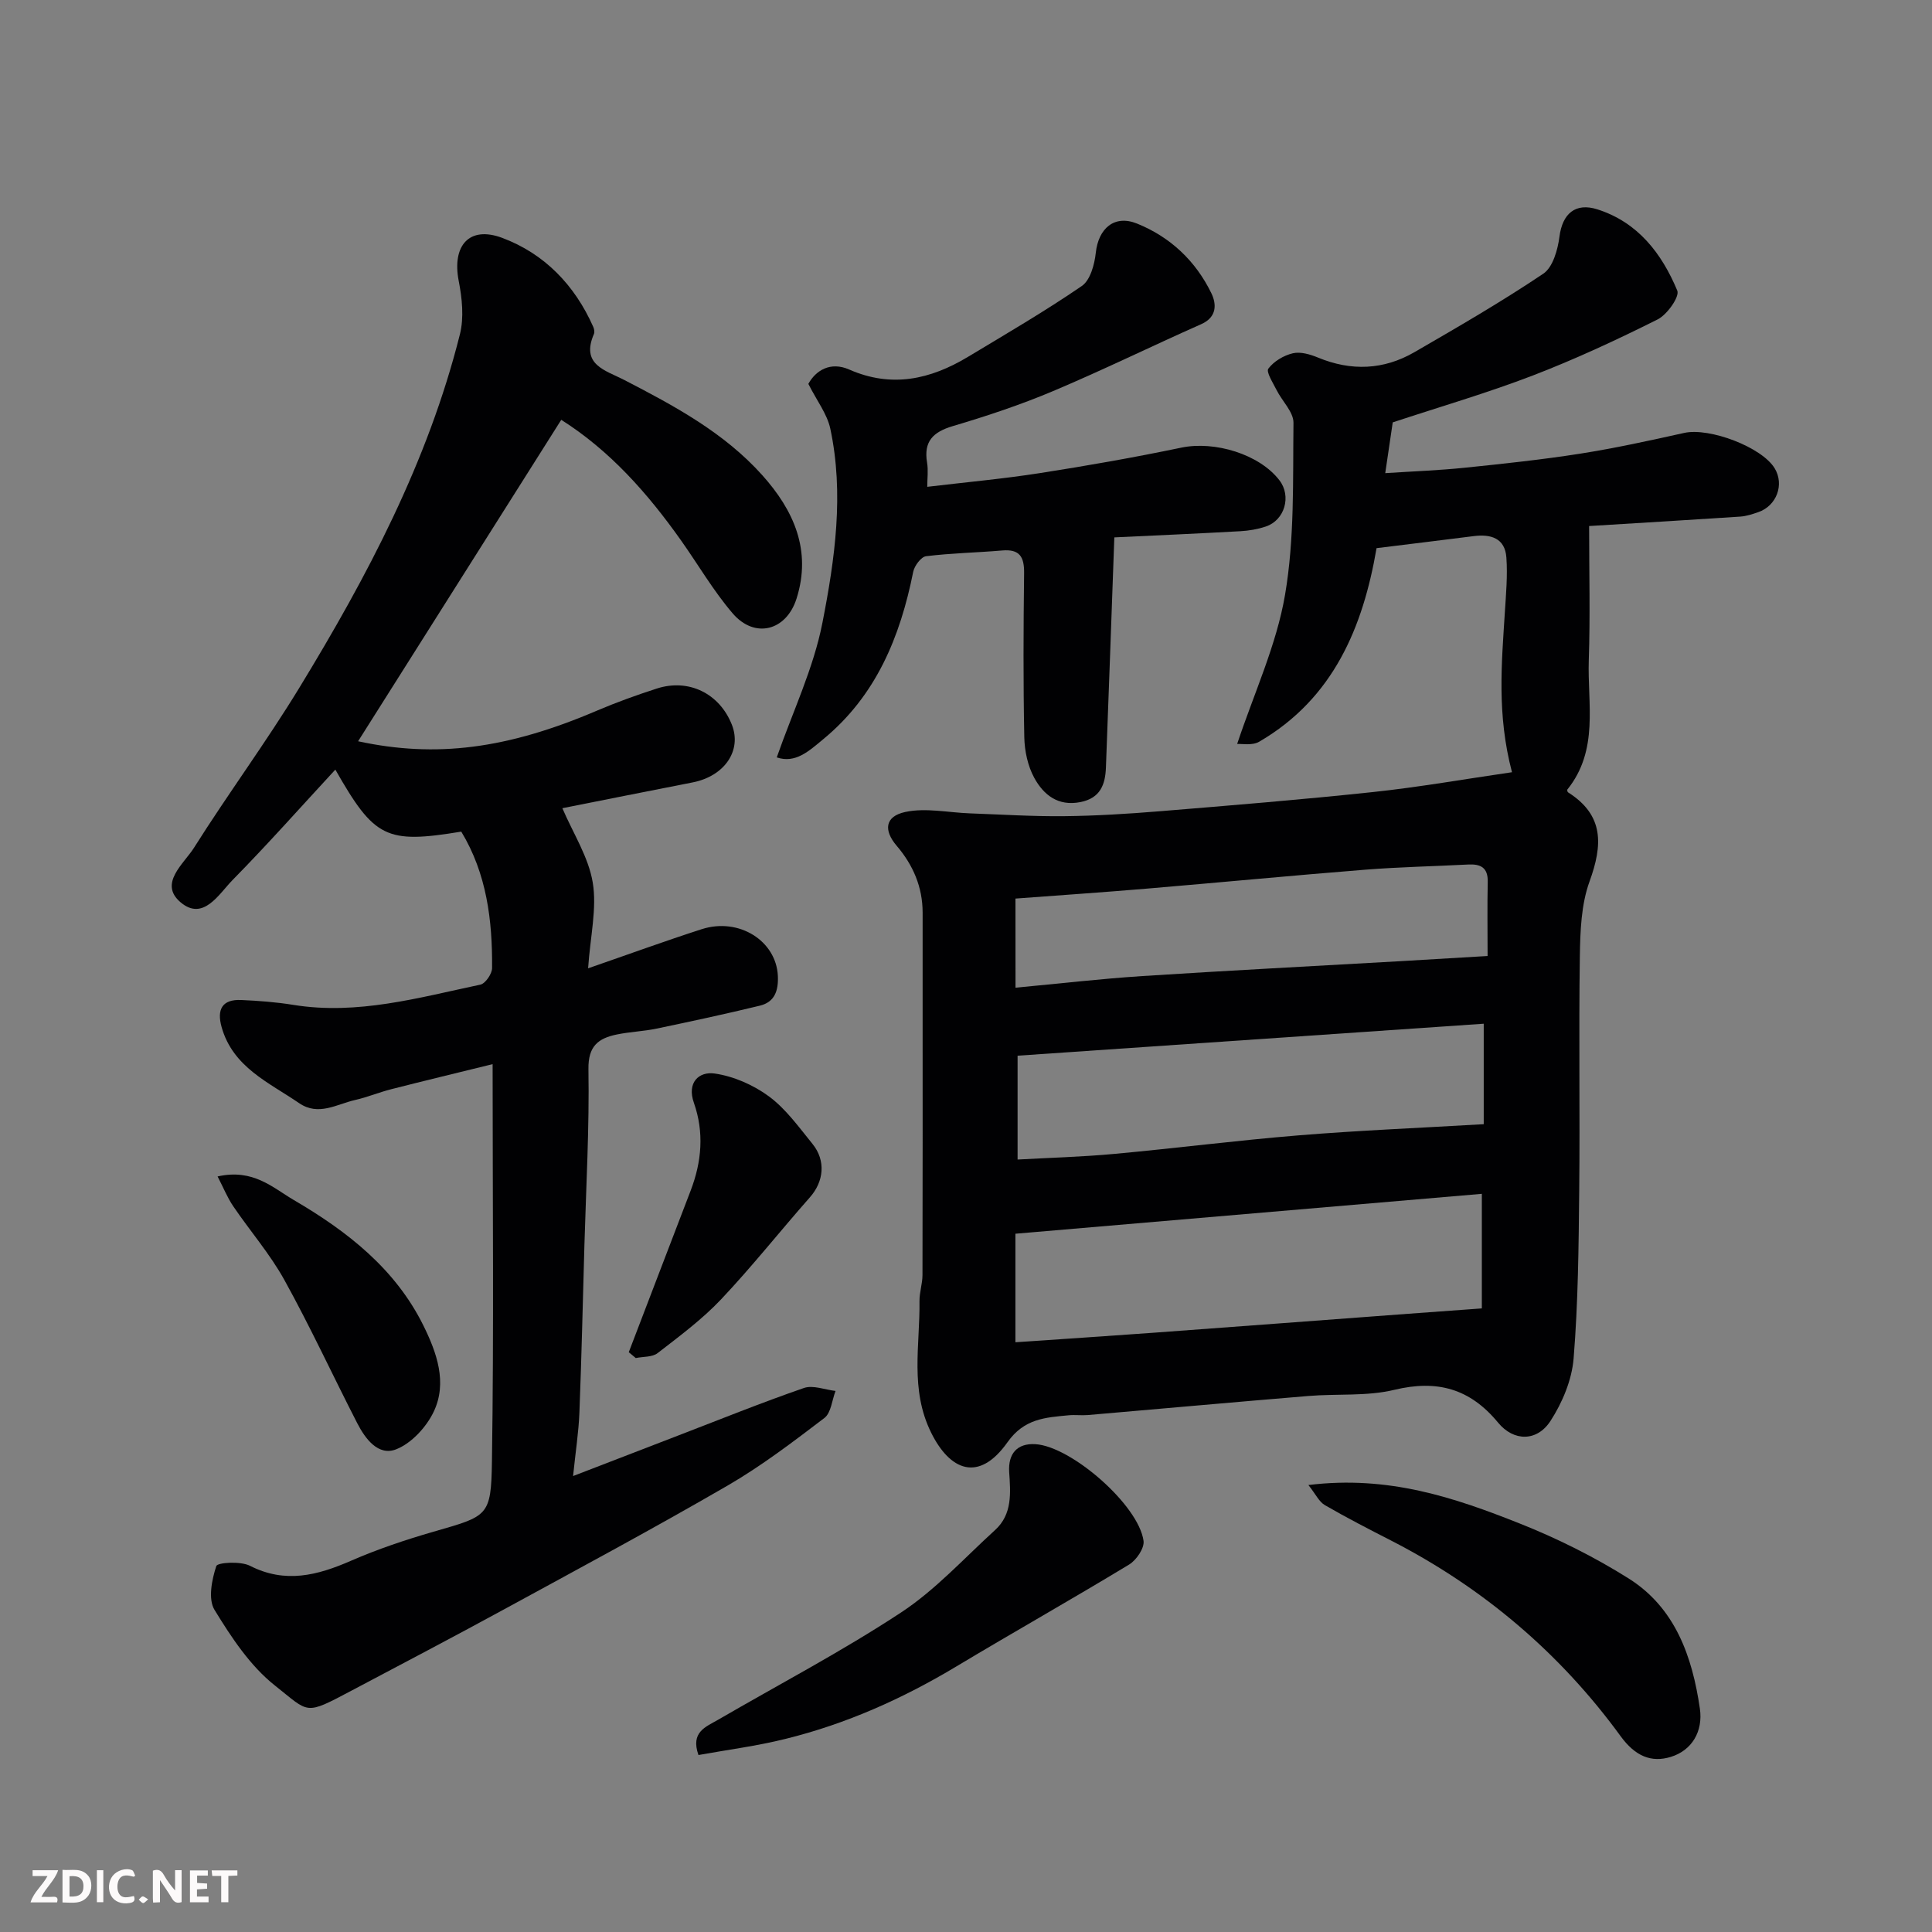
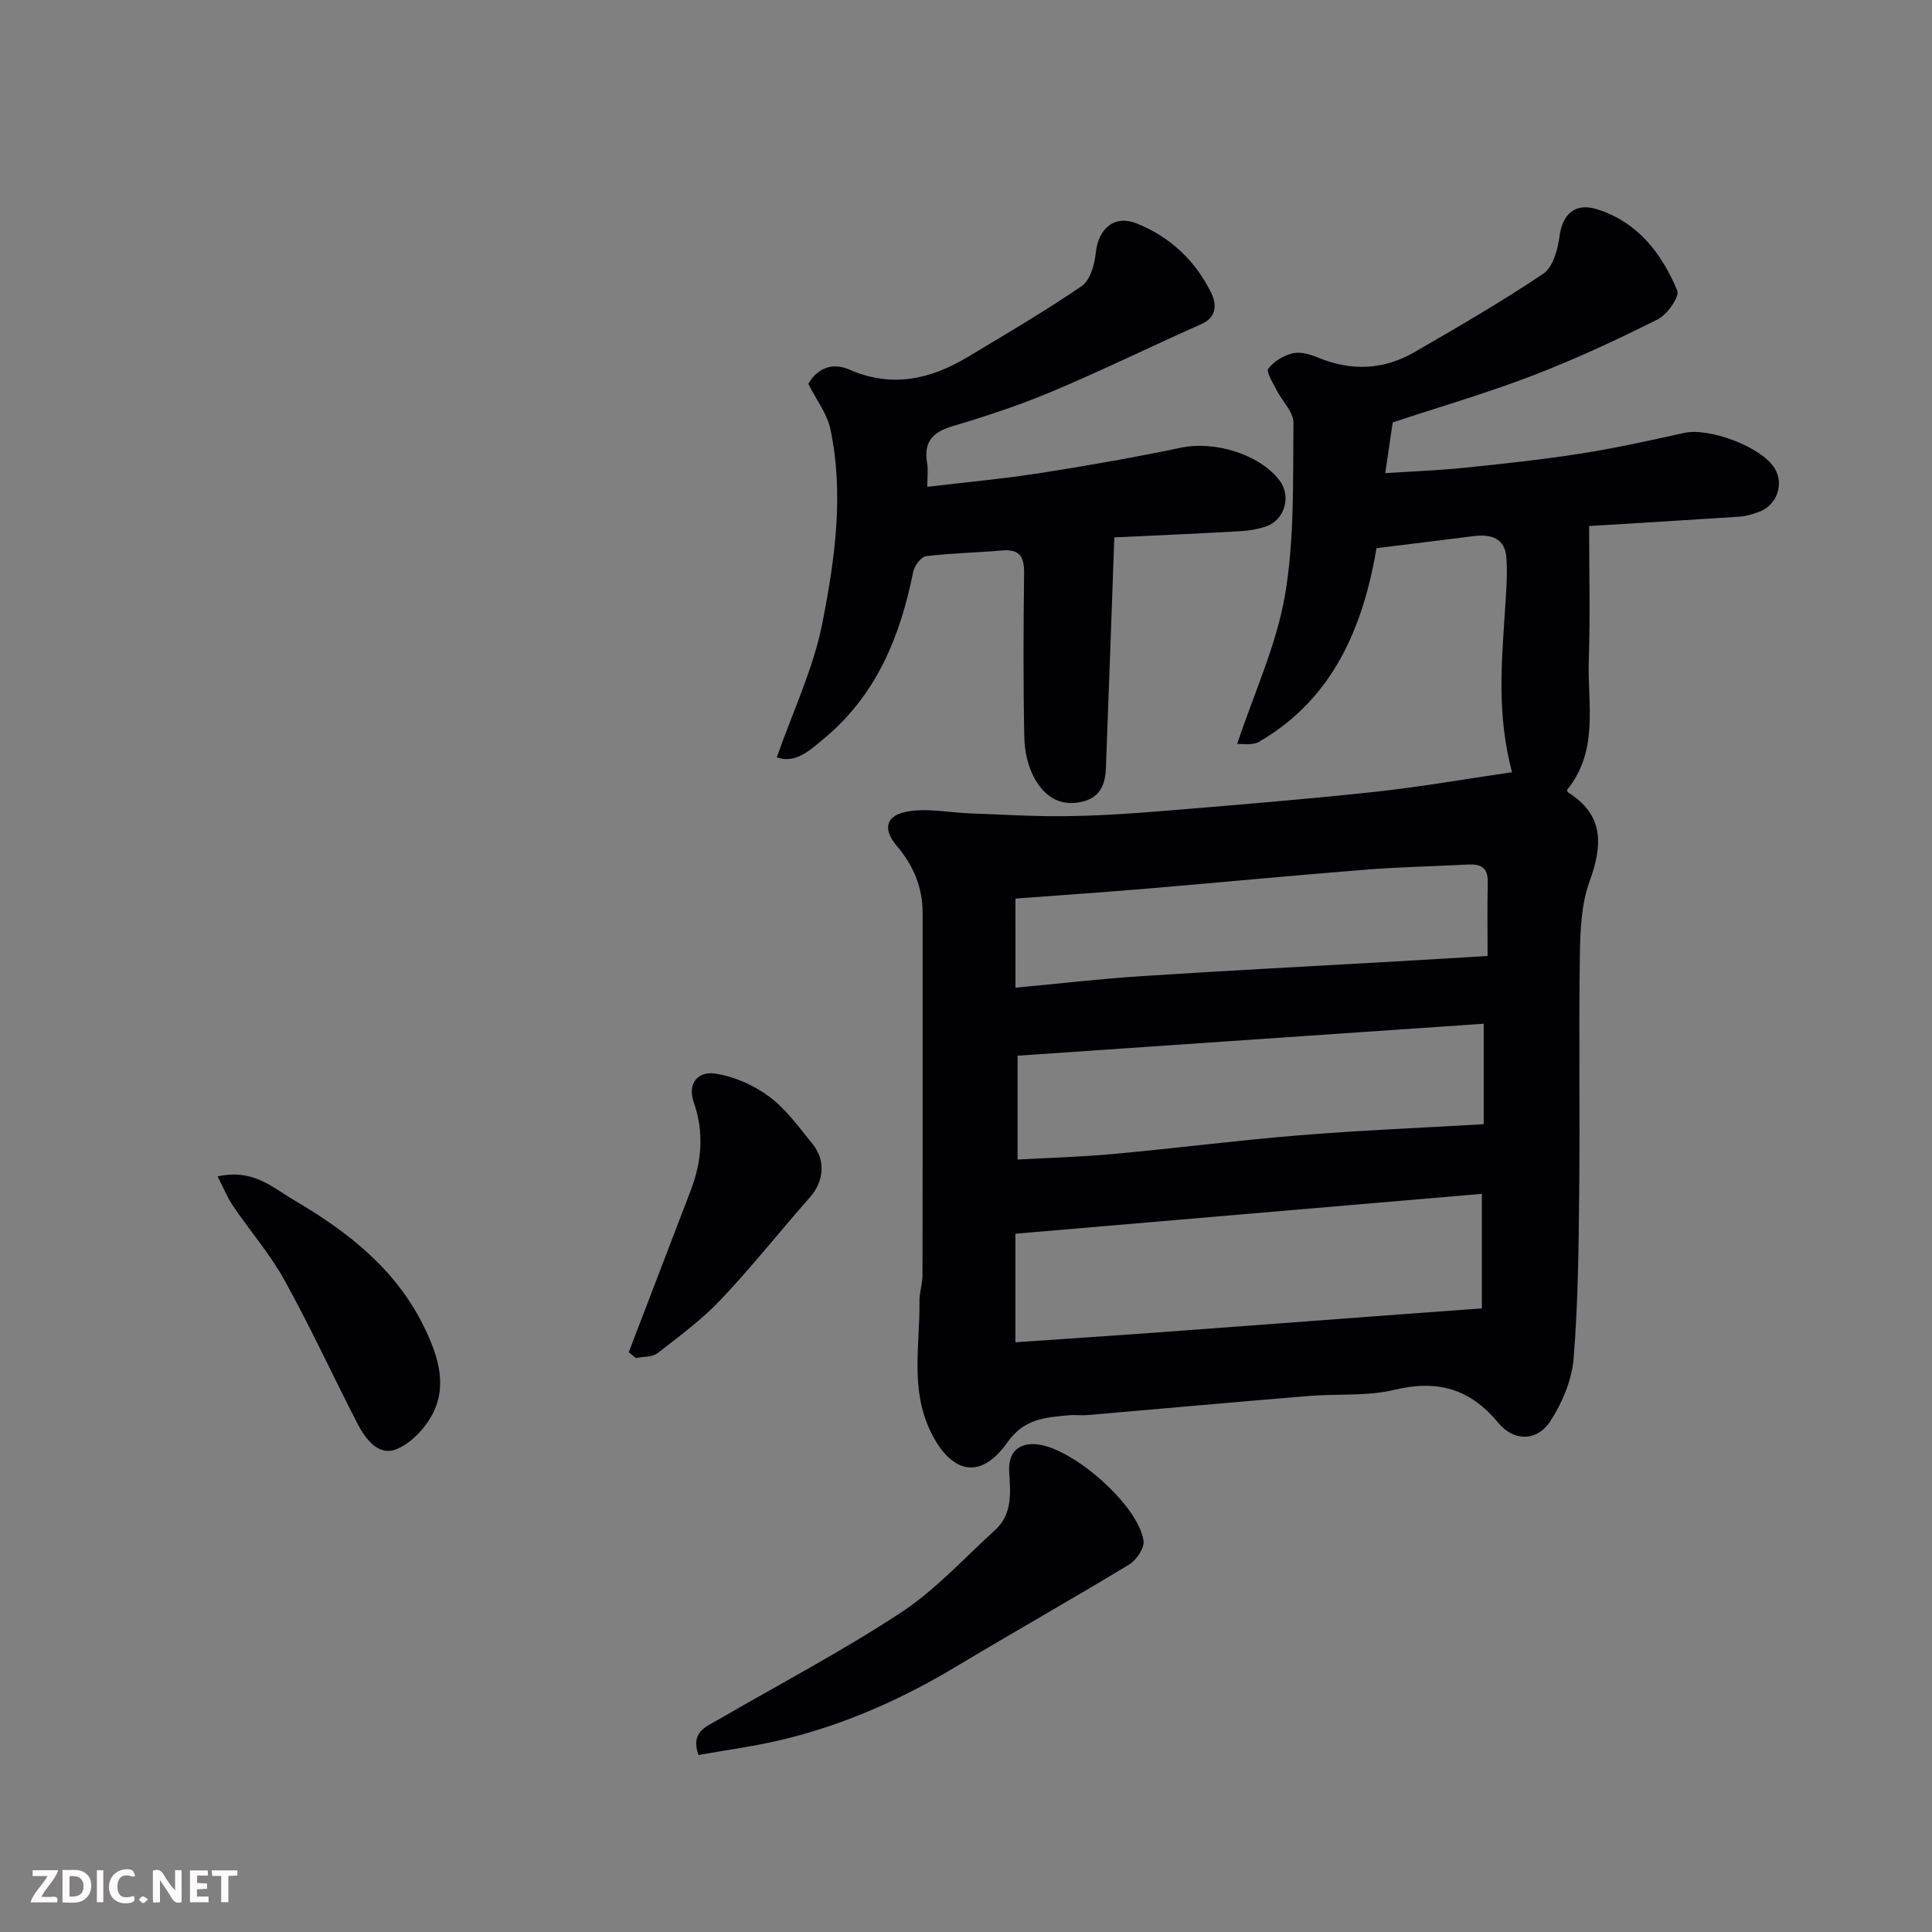
<svg xmlns="http://www.w3.org/2000/svg" enable-background="new 0 0 400 400" viewBox="0 0 400 400">
  <rect x="0" y="0" width="400" height="400" fill="#808080" stroke="none" />
  <path d="m313.04 159.88c-3.15-12-2.14-22.53-1.48-33.05.24-3.8.59-7.63.32-11.41-.29-4.02-3.23-4.88-6.79-4.42-6.5.83-13.01 1.61-20.09 2.49-2.79 16.28-8.89 31.1-24.29 40.07-1.45.85-3.66.4-4.57.47 3.52-10.58 8.14-20.48 9.91-30.86 1.99-11.64 1.61-23.71 1.75-35.61.03-2.26-2.36-4.51-3.51-6.83-.73-1.46-2.2-3.74-1.69-4.41 1.14-1.52 3.19-2.74 5.08-3.18 1.59-.37 3.6.23 5.22.9 6.86 2.83 13.56 2.56 19.93-1.12 9.02-5.22 18.06-10.45 26.7-16.26 1.98-1.33 2.99-4.96 3.34-7.67.61-4.73 3.28-7.11 7.87-5.64 8.4 2.69 13.32 9.15 16.52 16.81.53 1.27-2.1 4.98-4.06 5.97-8.45 4.23-17.05 8.23-25.86 11.62-9.41 3.61-19.12 6.44-28.99 9.7-.45 3.06-.95 6.43-1.55 10.51 5.75-.38 11.11-.57 16.44-1.12 7.98-.82 15.97-1.67 23.9-2.91 7.23-1.14 14.41-2.71 21.56-4.3 5.23-1.16 16.09 2.94 18.74 7.35 2.02 3.36.39 7.75-3.42 9.06-1.22.42-2.49.84-3.76.92-10.19.68-20.38 1.28-31.25 1.95 0 9.51.24 18.66-.07 27.79-.3 9.01 2.16 18.59-4.47 26.81 0 .01.01.43.2.55 7.47 4.73 7.16 10.9 4.43 18.43-1.74 4.78-1.93 10.29-2.01 15.49-.24 16.16.04 32.33-.13 48.49-.12 11.6-.22 23.23-1.16 34.78-.36 4.45-2.33 9.16-4.8 12.96-2.78 4.27-7.59 4.27-10.83.34-5.82-7.06-12.61-8.94-21.49-6.8-5.69 1.37-11.83.78-17.75 1.27-15.24 1.26-30.47 2.64-45.7 3.95-1.32.11-2.68-.08-4 .05-4.8.46-9.18.68-12.64 5.58-5.99 8.46-11.96 5.81-15.81-1.99-4.43-8.96-2.29-18.12-2.41-27.24-.02-1.78.61-3.57.62-5.36.05-18.33.03-36.66.03-54.99 0-6.7.01-13.4 0-20.1-.01-5.29-1.98-9.84-5.38-13.82-2.73-3.2-2.44-6.08 1.79-6.99 4.25-.91 8.92.13 13.41.29 6.49.23 12.98.65 19.47.58 6.6-.07 13.21-.48 19.8-1.02 14.74-1.21 29.49-2.41 44.2-3.98 9.5-1.01 18.94-2.68 28.73-4.1zm-6.24 87.29c-32.64 2.79-64.65 5.53-96.57 8.26v22.47c9.56-.66 18.87-1.26 28.17-1.94 17.73-1.3 35.46-2.64 53.19-3.96 5.03-.37 10.07-.74 15.21-1.11 0-7.77 0-15.04 0-23.72zm-96.12-7.1c6.37-.36 13.23-.54 20.05-1.17 12.73-1.17 25.43-2.8 38.17-3.84 12.48-1.02 24.99-1.53 38.29-2.31 0-6.85 0-13.64 0-20.8-31.85 2.18-63.91 4.38-96.51 6.62zm-.43-35.58c9.03-.84 17.66-1.85 26.32-2.41 17.79-1.15 35.6-2.06 53.39-3.08 5.88-.34 11.76-.7 18.03-1.07 0-5.41-.08-10.38.03-15.34.07-2.97-1.47-3.74-4.07-3.6-7.1.37-14.21.51-21.29 1.07-15.08 1.2-30.13 2.65-45.21 3.92-8.99.76-17.99 1.37-27.21 2.06.01 5.99.01 11.6.01 18.45z" fill="#010103" />
-   <path d="m101.99 220.32c-7.48 1.84-14.25 3.47-20.99 5.19-2.52.64-4.94 1.66-7.47 2.23-3.81.86-7.58 3.4-11.59.66-6.28-4.3-13.72-7.43-16.06-15.76-1.01-3.61.08-5.78 4.06-5.6 3.61.16 7.23.43 10.79 1.01 13.3 2.15 25.97-1.5 38.72-4.19 1.04-.22 2.43-2.24 2.43-3.44.08-9.9-1.12-19.56-6.38-28.24-15.56 2.56-17.98 1.36-26.07-12.84-7.07 7.64-13.97 15.43-21.26 22.84-2.86 2.91-6.09 8.65-10.82 4.6-4.54-3.89.73-7.95 2.82-11.27 7.05-11.18 14.93-21.84 21.8-33.11 14.04-23.02 26.63-46.8 33.25-73.19.87-3.46.45-7.47-.25-11.06-1.41-7.26 2.14-11.47 9.01-8.9 8.74 3.27 15.02 9.78 18.85 18.43.19.43.31 1.06.14 1.46-2.78 6.4 2.39 7.52 6.26 9.52 10.36 5.36 20.65 10.87 28.58 19.71 6.54 7.29 10.26 15.59 7.11 25.55-2.13 6.73-8.69 8.37-13.23 3.07-4.01-4.68-7.15-10.11-10.73-15.16-6.89-9.72-14.68-18.53-24.76-24.91-14.17 22.42-28.16 44.57-42.06 66.55 16.13 3.49 30.9 1.6 49.48-6.35 4.03-1.72 8.18-3.21 12.35-4.56 6.61-2.14 12.99 1.01 15.55 7.47 2.12 5.36-1.51 10.67-8.12 11.96-9.09 1.77-18.16 3.6-26.97 5.34 2.23 5.2 5.41 10.1 6.29 15.38.89 5.36-.5 11.11-.96 17.77 8.35-2.89 15.88-5.64 23.51-8.1 7.75-2.49 15.46 2.44 15.78 9.7.13 3.03-.66 5.39-3.72 6.13-7.09 1.72-14.23 3.26-21.38 4.75-2.72.57-5.54.66-8.25 1.22-3.81.79-5.95 2.37-5.87 7.2.2 12.09-.48 24.2-.83 36.3-.33 11.6-.59 23.21-1.04 34.8-.16 4.06-.8 8.11-1.31 13.12 7.88-3.04 14.82-5.72 21.76-8.39 8.66-3.33 17.27-6.81 26.03-9.84 1.89-.65 4.35.36 6.55.61-.74 1.91-.92 4.54-2.31 5.6-6.49 4.94-13.03 9.93-20.07 14.01-15.25 8.84-30.79 17.18-46.27 25.62-10.45 5.7-20.99 11.22-31.51 16.79-9.86 5.22-8.68 4.68-15.91-1.03-5.13-4.06-9.03-9.98-12.51-15.67-1.36-2.22-.56-6.23.37-9.06.25-.76 5.02-1.05 6.95-.07 7.35 3.75 14.01 1.99 20.96-1.04 5.51-2.4 11.26-4.33 17.04-6 11.28-3.26 11.95-3.12 12.12-14.53.41-26.95.14-53.94.14-82.28z" fill="#010103" />
  <path d="m160.82 156.81c3.32-9.5 7.62-18.46 9.46-27.9 2.58-13.18 4.5-26.71 1.62-40.18-.65-3.02-2.76-5.73-4.54-9.25 1.56-2.84 4.61-4.66 8.44-2.98 8.82 3.88 16.84 2.05 24.61-2.62 7.93-4.77 15.94-9.44 23.57-14.67 1.75-1.2 2.63-4.45 2.89-6.86.54-5.05 3.84-7.95 8.52-6.07 6.9 2.78 12.16 7.74 15.41 14.43 1.07 2.21 1.21 4.93-2.09 6.4-10.26 4.55-20.34 9.5-30.68 13.86-6.73 2.84-13.72 5.16-20.73 7.24-4.12 1.22-6.1 3.17-5.36 7.57.27 1.59.04 3.27.04 5.01 8.05-.96 15.69-1.65 23.26-2.83 9.81-1.53 19.61-3.25 29.33-5.28 6.9-1.44 16.17 1.34 20.33 6.77 2.51 3.27 1.1 8.25-2.83 9.56-1.67.56-3.48.87-5.25.97-8.75.49-17.5.87-26.11 1.28-.58 15.9-1.13 31.77-1.74 47.64-.13 3.51-1.14 6.34-5.26 7.16-4.67.93-7.65-1.51-9.57-5-1.35-2.46-2.01-5.57-2.07-8.41-.23-11.32-.18-22.66-.04-33.99.04-3.38-.92-5-4.53-4.69-5.25.45-10.55.54-15.77 1.19-1.03.13-2.41 1.98-2.66 3.23-2.7 13.49-7.69 25.67-18.67 34.69-2.93 2.43-5.73 5.04-9.58 3.73z" fill="#010103" />
  <path d="m144.61 363.36c-1.68-4.76 1.51-5.82 3.99-7.26 12.67-7.36 25.7-14.19 37.92-22.23 7.16-4.7 13.1-11.27 19.5-17.09 3.62-3.29 3.2-7.74 2.92-12.01-.24-3.81 1.66-5.99 5.41-5.77 7.42.43 21.4 12.6 22.41 20.03.2 1.5-1.48 3.97-2.97 4.88-11.84 7.18-23.9 13.98-35.77 21.1-11.11 6.67-22.82 11.91-35.4 15.01-5.94 1.48-12.05 2.26-18.01 3.34z" fill="#010103" />
-   <path d="m270.89 307.46c16.63-2.05 30.3 2.63 43.69 7.94 7.82 3.1 15.48 6.92 22.59 11.39 9.67 6.08 13.2 16.18 14.77 26.95.69 4.74-1.65 8.67-6.03 10.01-4 1.22-7.33-.11-10.37-4.28-12.53-17.2-28.44-30.71-47.44-40.47-4.64-2.38-9.29-4.76-13.8-7.38-1.2-.69-1.9-2.26-3.41-4.16z" fill="#010103" />
  <path d="m130.18 279.96c2.24-5.84 4.47-11.69 6.71-17.53 2.03-5.31 4.06-10.62 6.1-15.92 2.3-5.99 2.82-12.07.67-18.19-1.49-4.23 1.08-6.52 4.29-6.06 3.93.56 8.05 2.37 11.27 4.75 3.5 2.59 6.18 6.36 8.98 9.8 2.84 3.48 2.36 7.83-.51 11.07-6.19 7.01-12 14.37-18.42 21.16-3.92 4.14-8.59 7.6-13.12 11.11-1.11.86-3 .7-4.52 1.02-.48-.41-.97-.81-1.45-1.21z" fill="#010103" />
  <path d="m45.05 243.57c7.38-1.66 11.4 2.32 15.79 4.89 11.05 6.46 21.02 14.23 26.83 26 2.74 5.55 5 11.8 2.12 17.83-1.52 3.18-4.59 6.52-7.76 7.77-3.69 1.46-6.39-2.14-8.06-5.39-5.07-9.87-9.72-19.96-15.09-29.66-2.98-5.39-7.11-10.14-10.59-15.27-1.19-1.74-1.99-3.75-3.24-6.17z" fill="#010103" />
  <g fill="#fcfafa">
    <path d="m37.59 393.81c-.92.31-1.52.05-2-.78-.7-1.2-1.52-2.34-2.47-3.78v4.59c-.55.03-.95.05-1.41.07-.03-.37-.06-.64-.06-.91 0-1.91 0-3.81 0-5.7 1.13-.41 1.77-.03 2.29.91.62 1.11 1.38 2.14 2.31 3.19v-4.2h1.35v6.61z" />
    <path d="m12.94 393.88v-6.75c1.9.19 3.93-.54 5.37 1.29.8 1.01.78 2.88.03 3.97-1.37 1.97-3.4 1.51-5.4 1.49m1.45-1.22c2.04.12 2.92-.58 2.89-2.21-.03-1.51-.98-2.19-2.89-2z" />
    <path d="m11.81 393.87h-5.49c.68-2.18 2.47-3.48 3.51-5.45h-3.08v-1.21h5.29c-.71 2.13-2.44 3.48-3.47 5.51.86 0 1.63.04 2.39-.01.79-.05 1.14.21.85 1.16" />
    <path d="m39.33 393.86v-6.61h3.7v1.07h-2.22v1.52c.68.04 1.34.09 2.07.13v1.07c-.72.05-1.38.09-2.1.14v1.48h2.4v1.19h-3.84z" />
    <path d="m27.71 388.56c-1.15-.3-2.46-.61-3.1.64-.37.73-.41 1.93-.06 2.67.63 1.35 1.99.93 3.17.68.35.94-.01 1.32-.93 1.46-1.62.25-3.05-.27-3.76-1.48-.73-1.24-.6-3.03.31-4.17.88-1.11 2.71-1.7 4-1.16.32.13.44.74.65 1.12-.1.08-.19.16-.28.24" />
    <path d="m49.15 387.24v1.07c-.59.02-1.17.05-1.87.08v5.44h-1.48v-5.44h-1.85c-.05-.4-.08-.73-.13-1.15z" />
    <path d="m20.06 387.21h1.33v6.62h-1.33z" />
    <path d="m30.68 393.25c-.49.38-.8.79-1.05.76-.32-.05-.6-.45-.9-.7.26-.24.51-.64.8-.67.29-.04.62.3 1.15.61" />
  </g>
</svg>